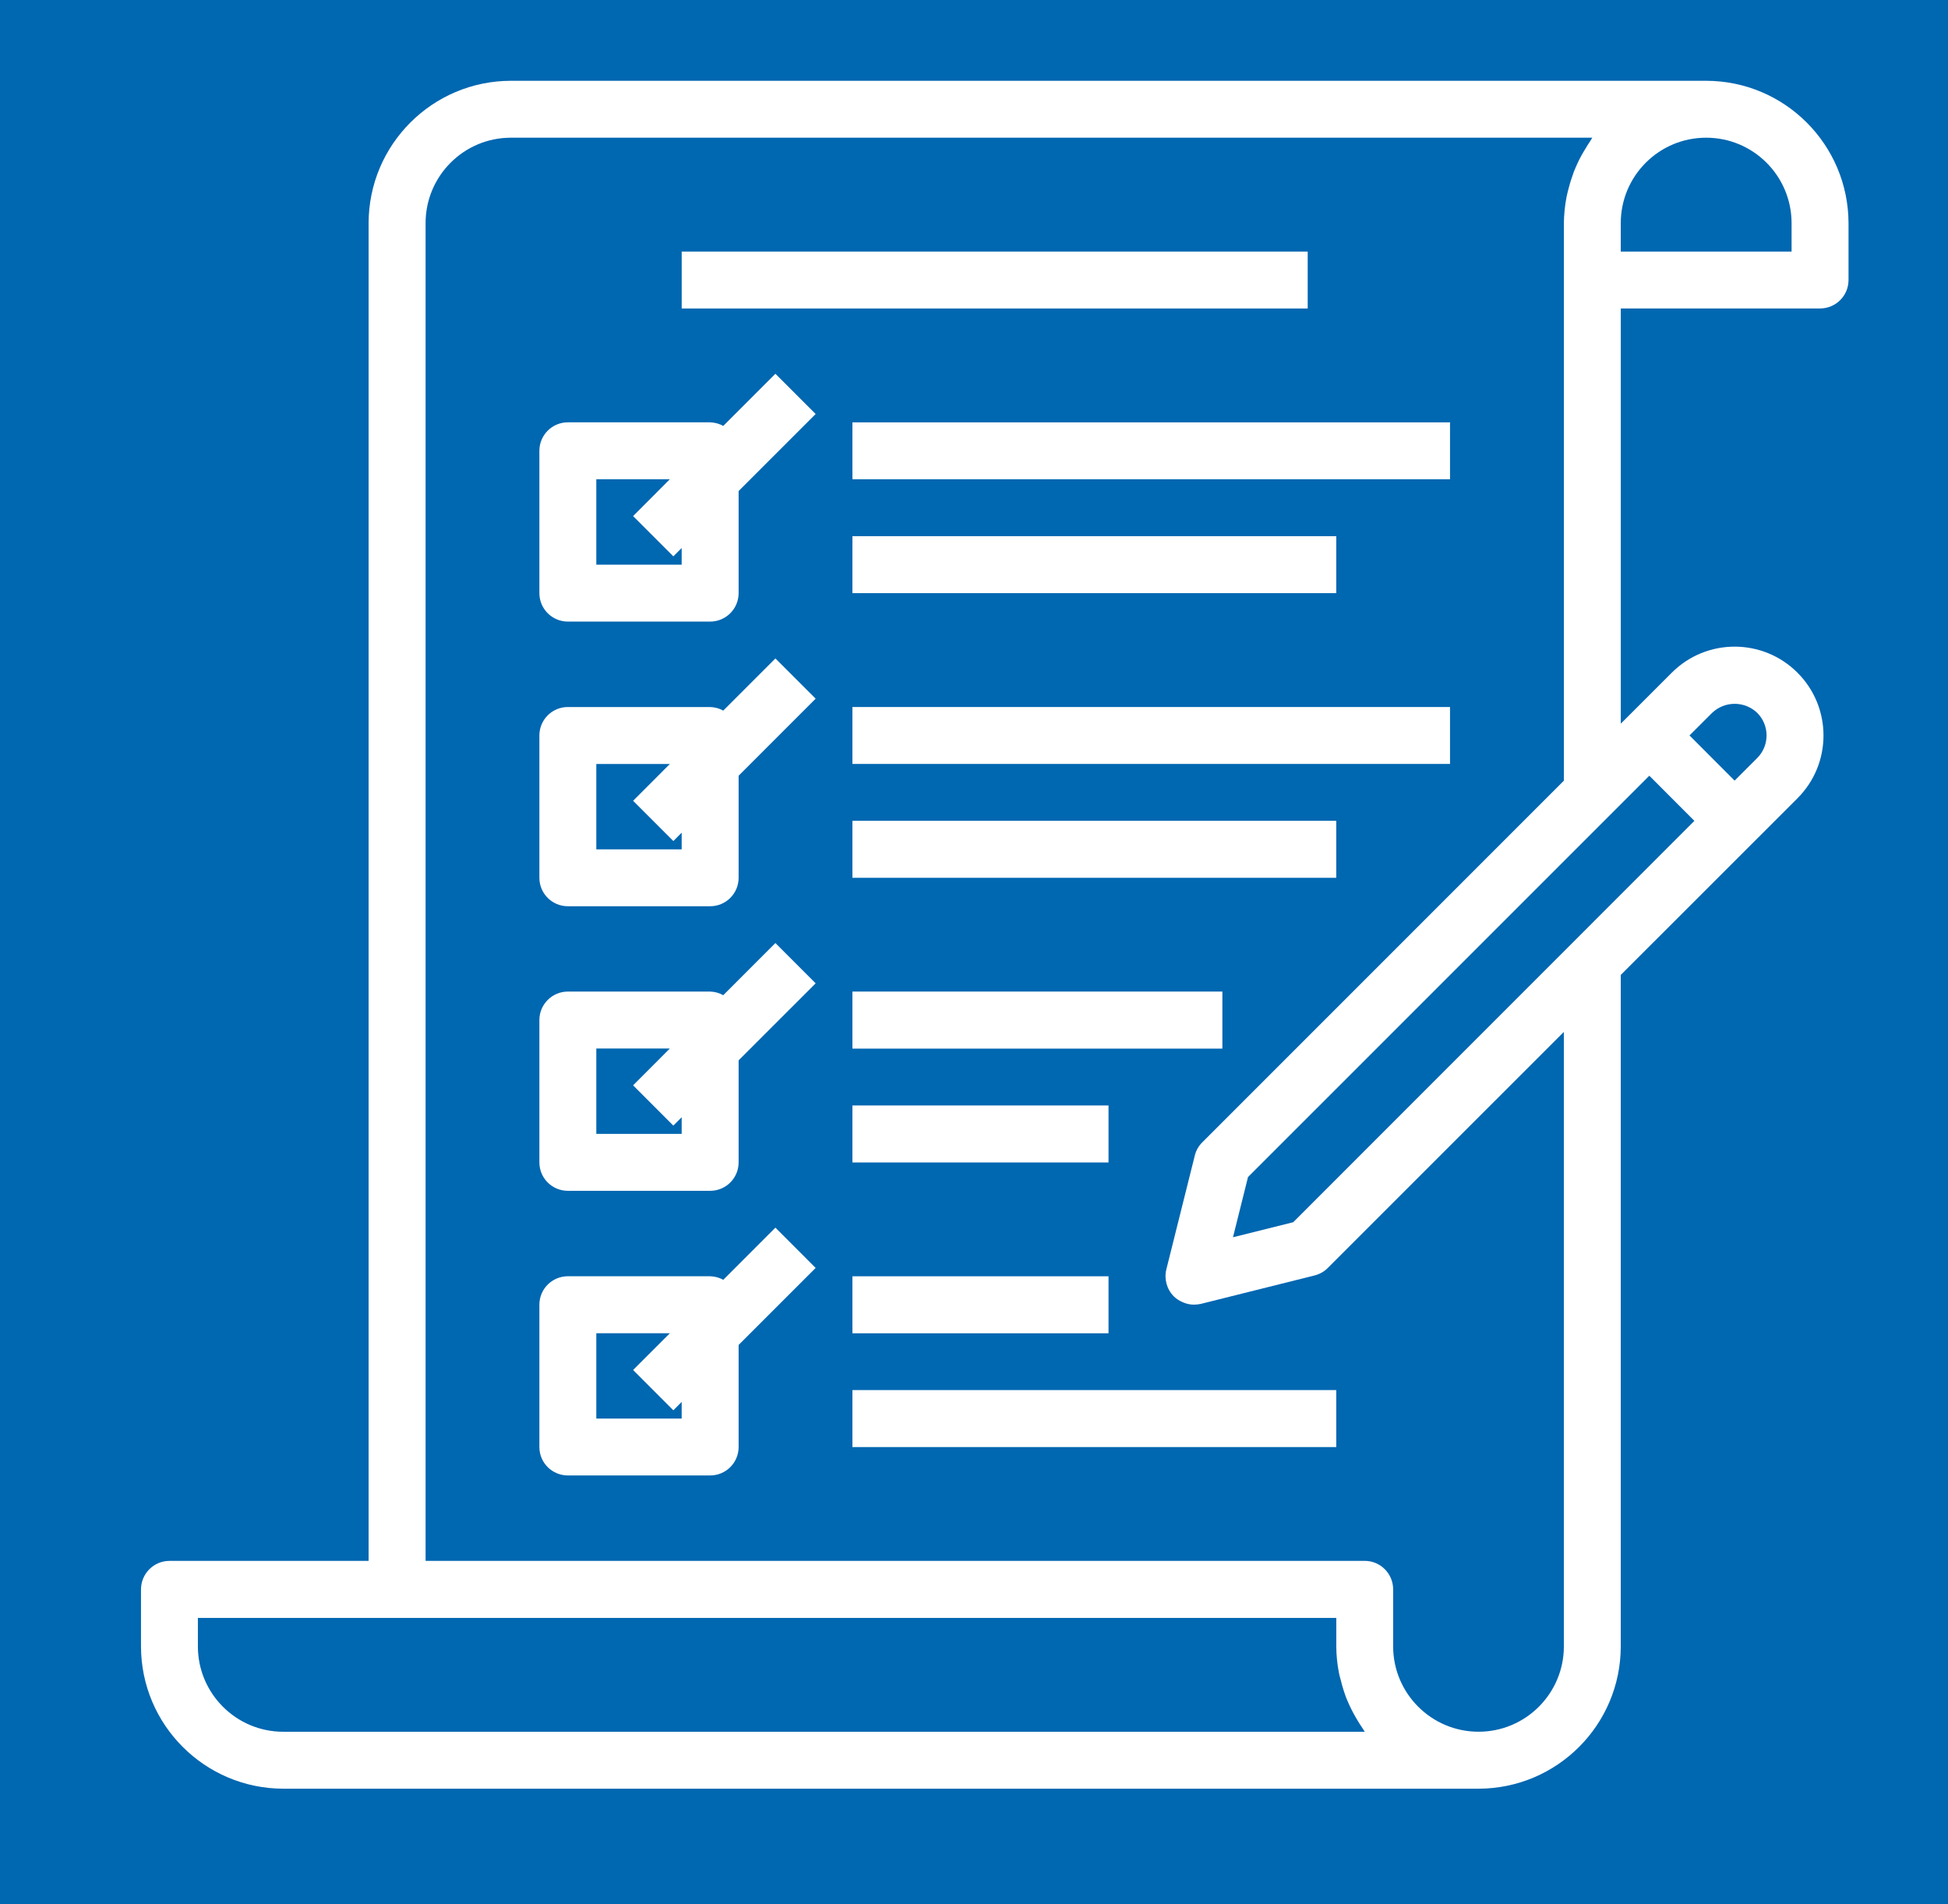
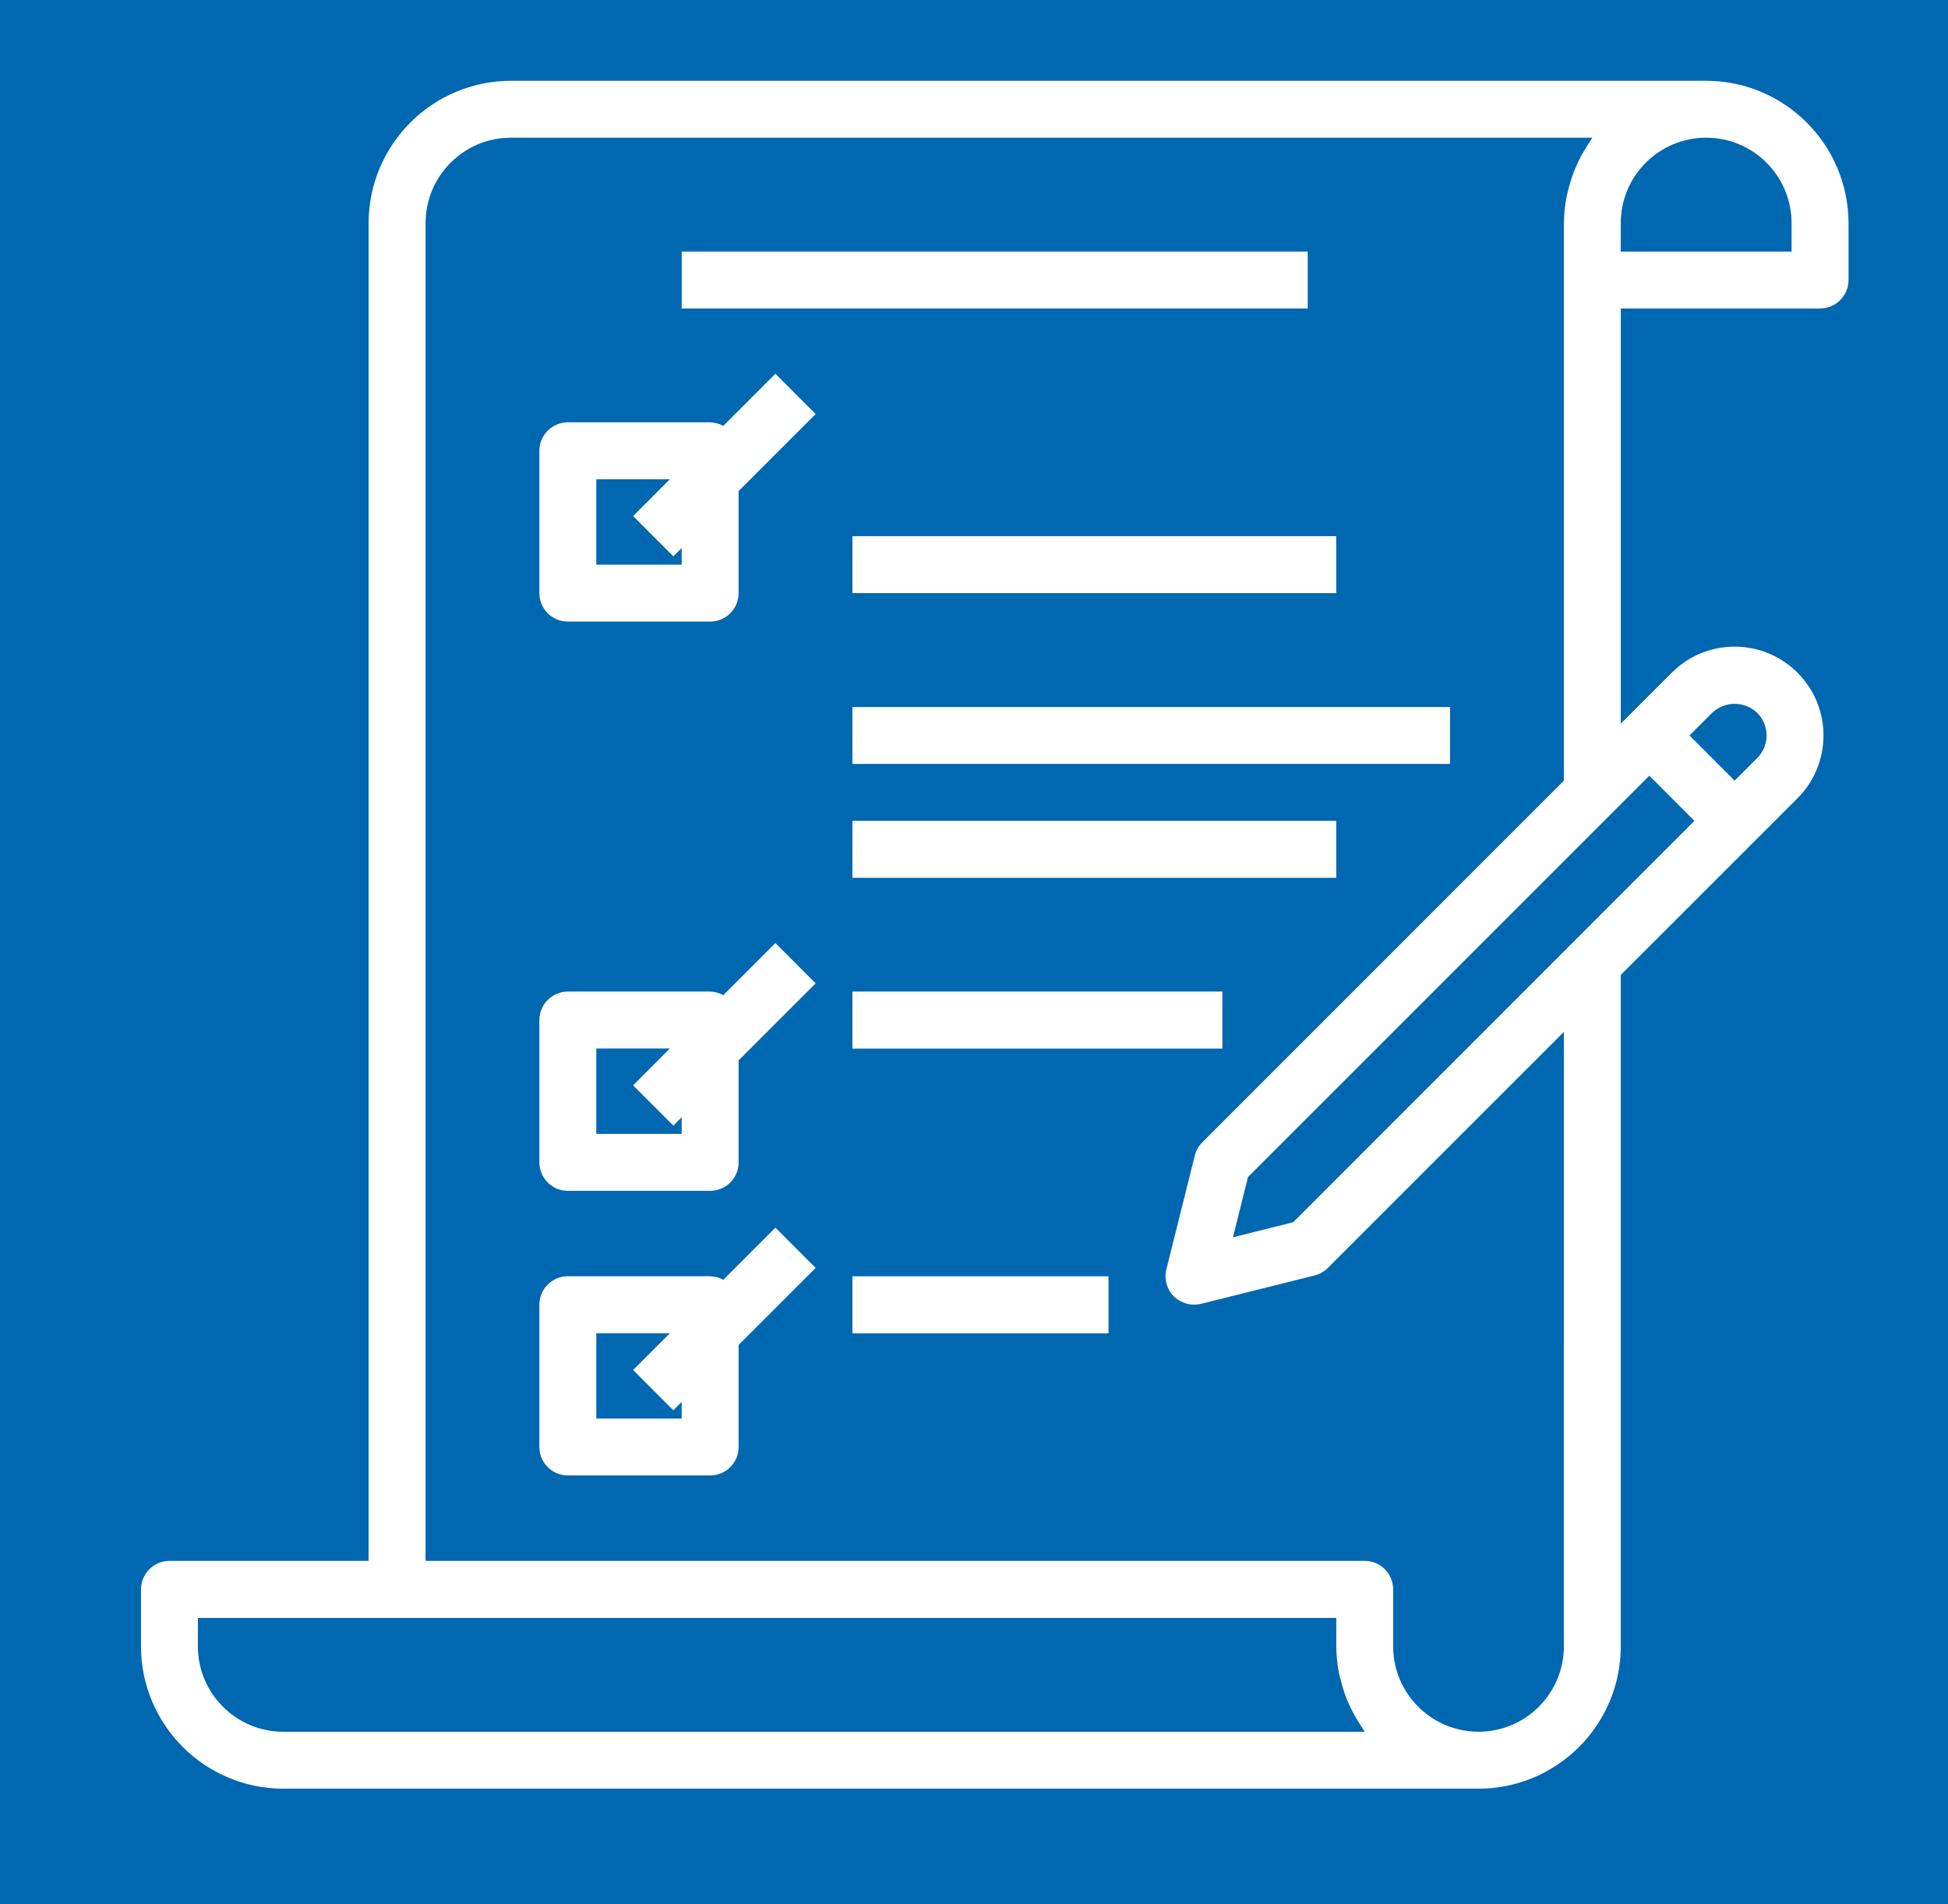
<svg xmlns="http://www.w3.org/2000/svg" version="1.1" id="Layer_1" x="0px" y="0px" width="66.25px" height="64.75px" viewBox="0 0 66.25 64.75" enable-background="new 0 0 66.25 64.75" xml:space="preserve">
  <rect fill="#0067B1" width="66.25" height="64.75" />
  <path fill="#FFFFFF" d="M60.931,8.554h-5.81V7.587c0-1.604,1.299-2.905,2.904-2.905c1.604,0,2.905,1.301,2.905,2.905V8.554z   M56.092,26.376l1.533,1.535L43.981,41.558l-2.048,0.511l0.511-2.047L56.092,26.376z M58.227,24.239c0.431-0.41,1.105-0.41,1.535,0  c0.423,0.425,0.423,1.111,0,1.535l-0.769,0.769l-1.534-1.537L58.227,24.239z M53.186,55.979c0,1.601-1.299,2.903-2.901,2.903  c-1.604,0-2.905-1.303-2.905-2.903v-1.936c0-0.536-0.432-0.971-0.968-0.971H14.474V7.587c0-1.604,1.3-2.905,2.902-2.905h36.777  c-0.026,0.039-0.048,0.082-0.075,0.123c-0.055,0.078-0.104,0.159-0.152,0.241c-0.104,0.165-0.199,0.336-0.279,0.512  c-0.044,0.097-0.084,0.187-0.121,0.281c-0.071,0.192-0.132,0.384-0.183,0.582c-0.021,0.09-0.048,0.176-0.064,0.268  c-0.059,0.296-0.088,0.597-0.093,0.899v18.957L40.889,38.841c-0.125,0.124-0.214,0.279-0.255,0.45l-0.968,3.872  c-0.08,0.329,0.017,0.679,0.256,0.917c0.082,0.08,0.176,0.142,0.281,0.188c0.025,0.008,0.048,0.021,0.073,0.031  c0.104,0.04,0.211,0.061,0.325,0.061h0.004c0.079,0,0.159-0.009,0.234-0.025l3.871-0.968c0.172-0.044,0.327-0.132,0.448-0.255  l8.027-8.025V55.979z M9.634,58.883c-1.604,0-2.904-1.303-2.904-2.903v-0.968h38.716v0.968c0.002,0.302,0.032,0.603,0.09,0.896  c0.017,0.099,0.046,0.18,0.067,0.268c0.048,0.199,0.109,0.392,0.18,0.583c0.038,0.096,0.08,0.188,0.122,0.28  c0.083,0.176,0.176,0.348,0.278,0.514c0.053,0.081,0.097,0.163,0.155,0.241c0.027,0.041,0.048,0.083,0.078,0.121H9.634z   M58.025,2.747H17.376c-2.671,0.004-4.836,2.169-4.84,4.84v45.486H5.763c-0.534,0-0.968,0.435-0.968,0.971v1.936  c0.004,2.669,2.169,4.835,4.839,4.839h40.65c2.671-0.004,4.835-2.17,4.837-4.839v-22.83l6.009-6.006  c1.181-1.179,1.181-3.093,0-4.272c-1.18-1.18-3.093-1.18-4.273,0l-1.735,1.734V10.488h6.777c0.534,0,0.968-0.432,0.968-0.966V7.587  C62.86,4.916,60.698,2.751,58.025,2.747" />
  <rect x="23.184" y="8.554" fill="#FFFFFF" width="21.29" height="1.935" />
  <path fill="#FFFFFF" d="M23.183,19.2H20.28v-2.905h2.501l-1.25,1.253l1.369,1.369l0.283-0.283V19.2z M24.597,14.483  c-0.135-0.078-0.291-0.118-0.446-0.123h-4.838c-0.536,0-0.969,0.434-0.969,0.968v4.839c0,0.534,0.433,0.968,0.969,0.968h4.838  c0.536,0,0.969-0.434,0.969-0.968v-3.471l2.62-2.619l-1.369-1.369L24.597,14.483z" />
-   <rect x="28.99" y="14.361" fill="#FFFFFF" width="20.324" height="1.935" />
  <rect x="28.99" y="18.231" fill="#FFFFFF" width="16.455" height="1.937" />
-   <path fill="#FFFFFF" d="M23.183,28.879H20.28v-2.902h2.501l-1.25,1.251l1.369,1.369l0.283-0.284V28.879z M24.597,24.162  c-0.135-0.077-0.291-0.117-0.446-0.122h-4.838c-0.536,0-0.969,0.433-0.969,0.967v4.84c0,0.534,0.433,0.967,0.969,0.967h4.838  c0.536,0,0.969-0.433,0.969-0.967v-3.471l2.62-2.62l-1.369-1.368L24.597,24.162z" />
  <rect x="28.99" y="24.04" fill="#FFFFFF" width="20.324" height="1.935" />
  <rect x="28.99" y="27.909" fill="#FFFFFF" width="16.455" height="1.938" />
  <path fill="#FFFFFF" d="M23.183,38.554H20.28v-2.903h2.501l-1.25,1.252l1.369,1.37l0.283-0.285V38.554z M24.597,33.839  c-0.135-0.078-0.291-0.12-0.446-0.124h-4.838c-0.536,0-0.969,0.436-0.969,0.968v4.839c0,0.537,0.433,0.968,0.969,0.968h4.838  c0.536,0,0.969-0.431,0.969-0.968v-3.469l2.62-2.618l-1.369-1.37L24.597,33.839z" />
  <rect x="28.99" y="33.715" fill="#FFFFFF" width="12.582" height="1.94" />
-   <rect x="28.99" y="37.588" fill="#FFFFFF" width="8.71" height="1.938" />
  <path fill="#FFFFFF" d="M23.183,48.234H20.28v-2.901h2.501l-1.25,1.249l1.369,1.371l0.283-0.285V48.234z M24.597,43.517  c-0.135-0.078-0.291-0.118-0.446-0.122h-4.838c-0.536,0-0.969,0.434-0.969,0.966v4.841c0,0.534,0.433,0.966,0.969,0.966h4.838  c0.536,0,0.969-0.432,0.969-0.966v-3.471l2.62-2.619l-1.369-1.37L24.597,43.517z" />
  <rect x="28.99" y="43.396" fill="#FFFFFF" width="8.71" height="1.938" />
-   <rect x="28.99" y="47.265" fill="#FFFFFF" width="16.455" height="1.938" />
</svg>